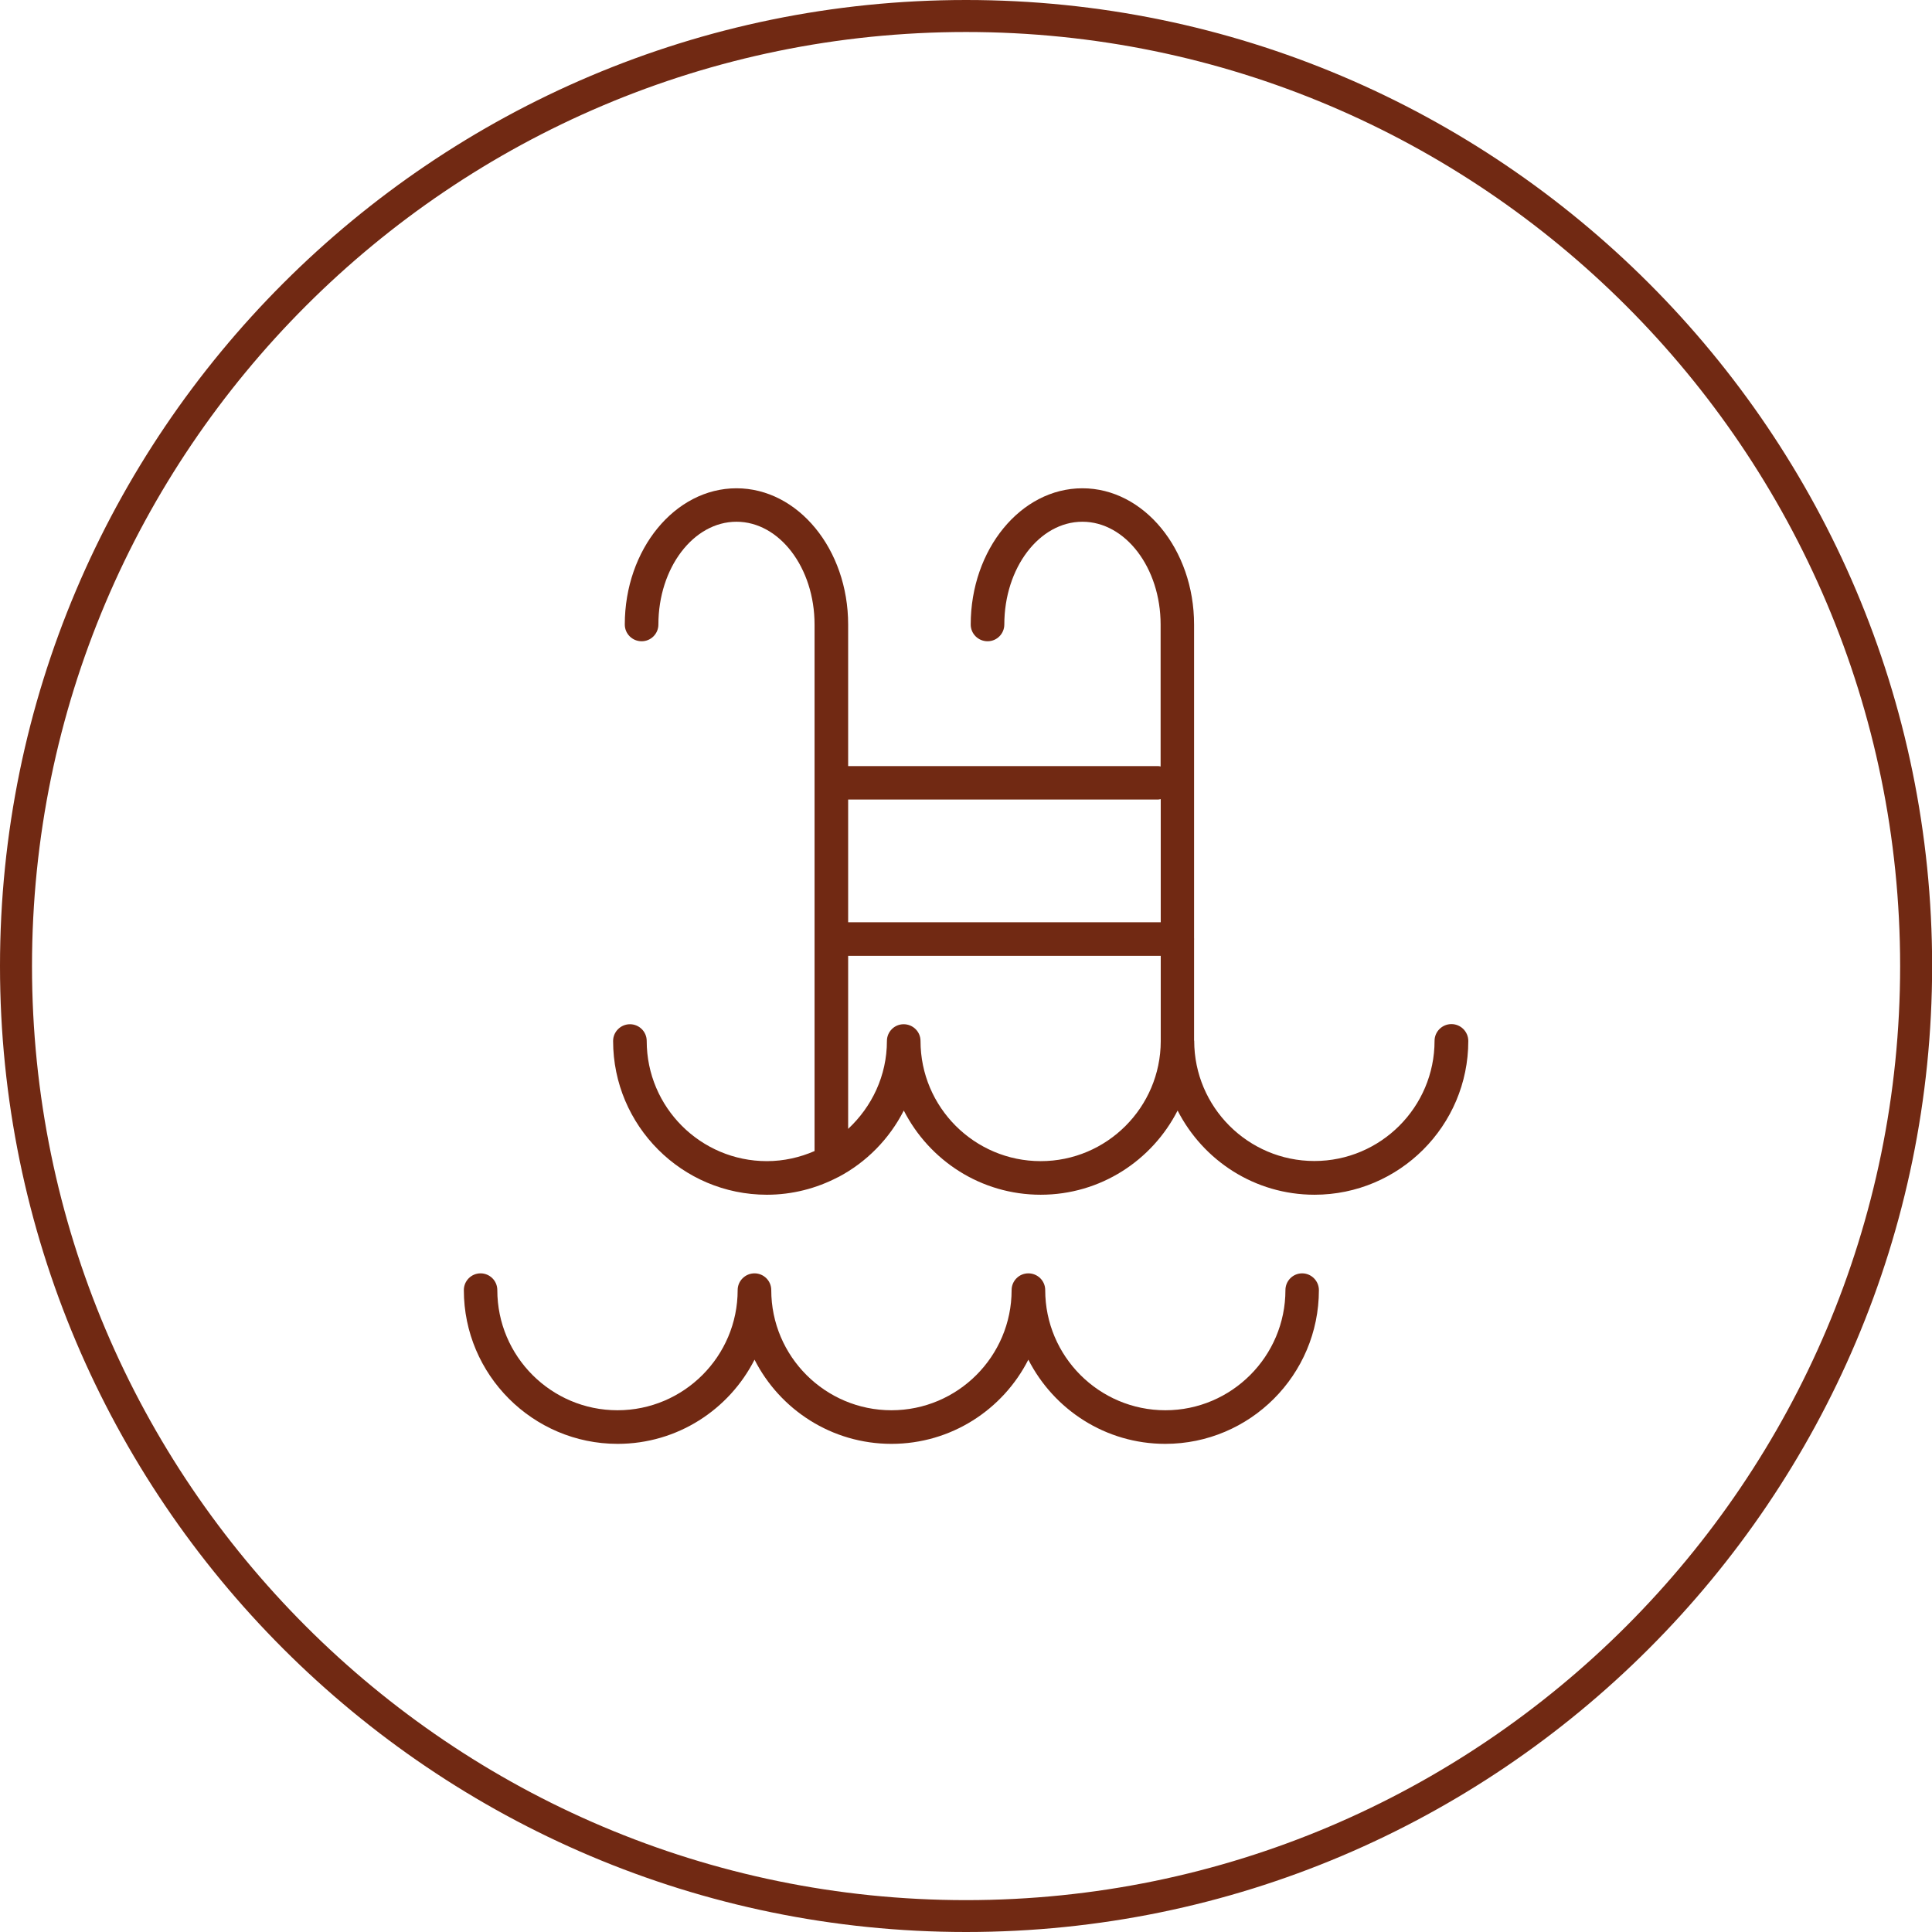
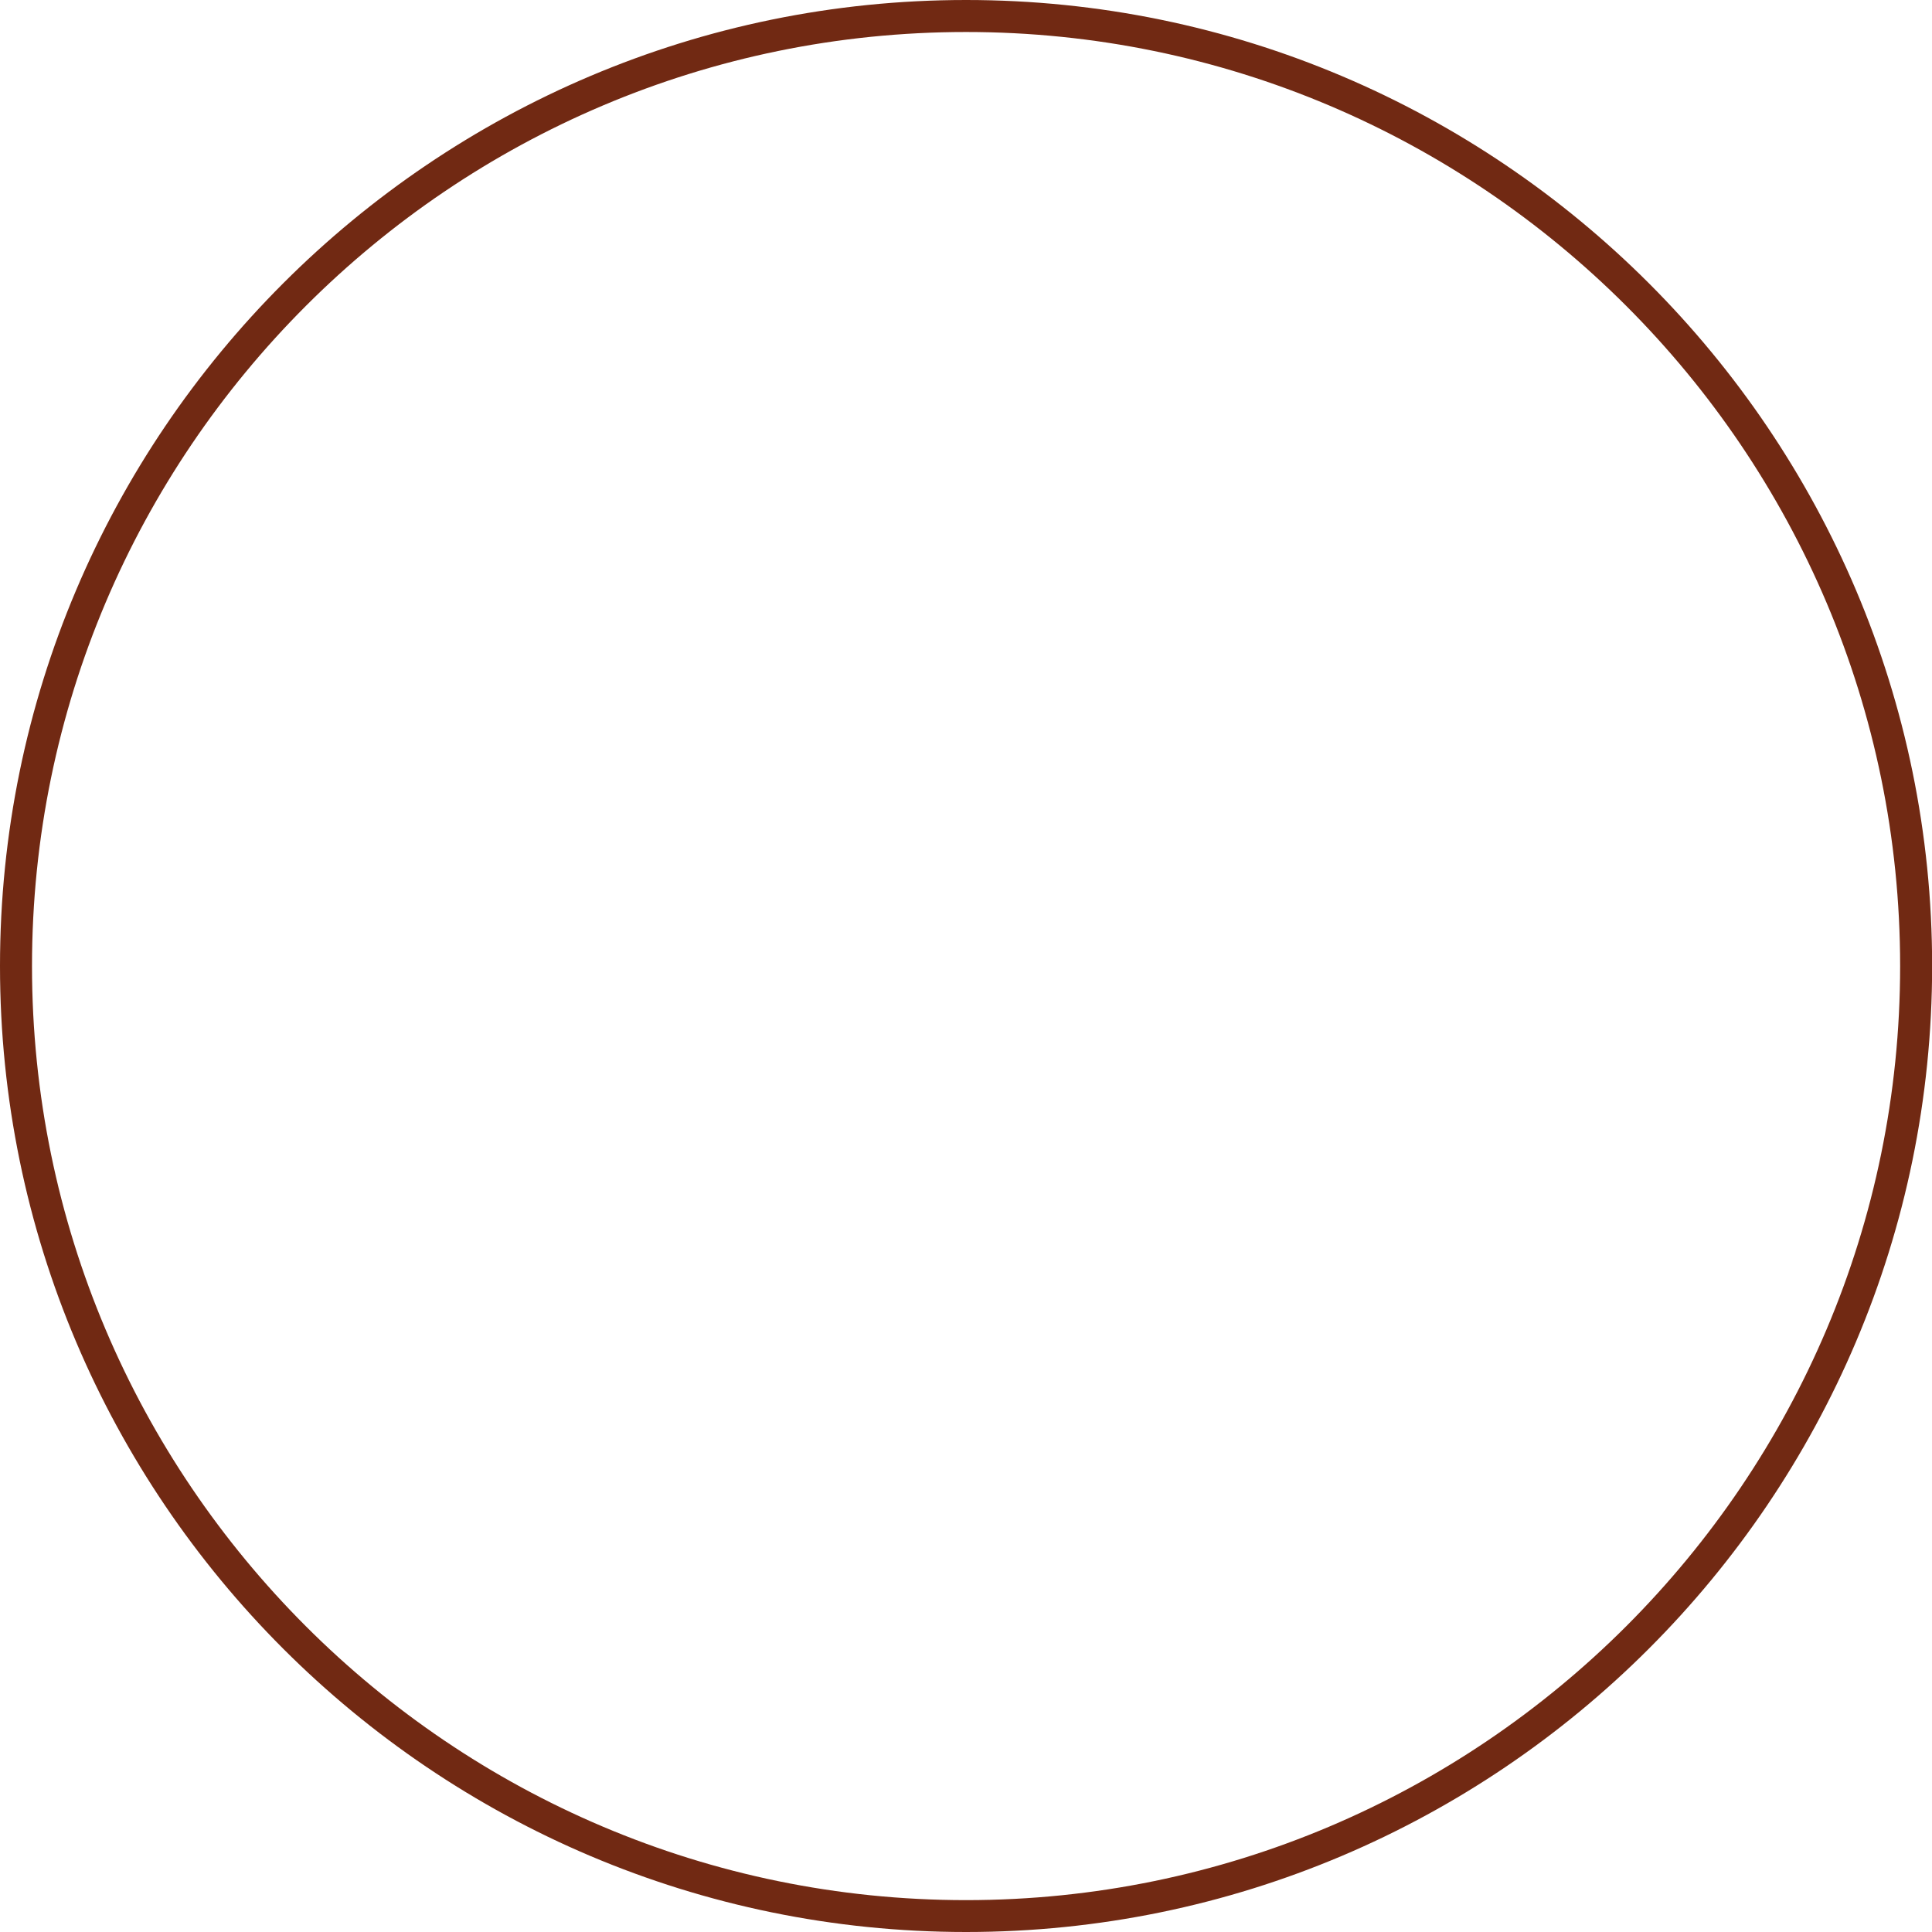
<svg xmlns="http://www.w3.org/2000/svg" version="1.1" id="Layer_1" x="0px" y="0px" viewBox="0 0 145.49 145.49" style="enable-background:new 0 0 145.49 145.49;" xml:space="preserve">
  <style type="text/css">
	.st0{fill:#712913;}
</style>
  <g>
    <path class="st0" d="M72.75,145.49C32.63,145.49,0,112.86,0,72.75C0,32.63,32.63,0,72.75,0s72.75,32.63,72.75,72.75   C145.49,112.86,112.86,145.49,72.75,145.49z M72.75,2.41c-38.78,0-70.34,31.55-70.34,70.34s31.55,70.34,70.34,70.34   c38.78,0,70.34-31.55,70.34-70.34S111.53,2.41,72.75,2.41z" />
-     <path class="st0" d="M109.3,77.12c-0.7,0-1.27,0.57-1.27,1.26c0,4.99-4.06,9.05-9.05,9.05c-4.99,0-9.05-4.06-9.05-9.05   c0-0.01-0.01-0.02-0.01-0.03v-7.61c0-0.01,0.01-0.02,0.01-0.03s-0.01-0.02-0.01-0.03V47.03c0-5.66-3.78-10.26-8.41-10.26   c-4.64,0-8.41,4.61-8.41,10.26c0,0.7,0.57,1.26,1.27,1.26s1.26-0.57,1.26-1.26c0-4.27,2.64-7.74,5.88-7.74   c3.24,0,5.89,3.47,5.89,7.74v10.69c-0.06-0.01-0.12-0.03-0.18-0.03H63.87V47.03c0-5.66-3.77-10.26-8.41-10.26   s-8.41,4.61-8.41,10.26c0,0.7,0.57,1.26,1.27,1.26c0.7,0,1.26-0.57,1.26-1.26c0-4.27,2.64-7.74,5.88-7.74   c3.24,0,5.88,3.47,5.88,7.74v39.65c-1.1,0.48-2.32,0.76-3.59,0.76c-4.99,0-9.05-4.06-9.05-9.05c0-0.7-0.57-1.26-1.26-1.26   c-0.7,0-1.27,0.57-1.27,1.26c0,6.38,5.19,11.58,11.58,11.58c1.92,0,3.73-0.48,5.33-1.31c0.02-0.01,0.03-0.02,0.05-0.02   c2.12-1.12,3.84-2.87,4.93-5.01c1.92,3.76,5.81,6.34,10.31,6.34c4.5,0,8.39-2.58,10.31-6.34c1.92,3.76,5.81,6.34,10.31,6.34   c6.38,0,11.58-5.19,11.58-11.58C110.57,77.69,110,77.12,109.3,77.12 M87.23,60.21c0.06,0,0.12-0.03,0.18-0.03v9.27H63.87v-9.24   H87.23z M78.37,87.44c-4.99,0-9.05-4.06-9.05-9.05c0-0.7-0.57-1.26-1.27-1.26c-0.7,0-1.26,0.57-1.26,1.26   c0,2.62-1.14,4.96-2.92,6.62V71.98h23.54v6.41c0,0.01,0,0.01,0,0.02C87.4,83.39,83.35,87.44,78.37,87.44" />
-     <path class="st0" d="M98.06,95.89c-0.7,0-1.26,0.57-1.26,1.26c0,4.99-4.06,9.05-9.04,9.05c-4.99,0-9.05-4.06-9.05-9.05   c0-0.7-0.57-1.26-1.27-1.26s-1.26,0.57-1.26,1.26c0,4.99-4.06,9.05-9.05,9.05c-4.99,0-9.05-4.06-9.05-9.05   c0-0.7-0.57-1.26-1.26-1.26c-0.7,0-1.27,0.57-1.27,1.26c0,4.99-4.06,9.05-9.05,9.05c-4.99,0-9.05-4.06-9.05-9.05   c0-0.7-0.57-1.26-1.26-1.26c-0.7,0-1.26,0.57-1.26,1.26c0,6.38,5.2,11.58,11.58,11.58c4.5,0,8.4-2.58,10.31-6.34   c1.91,3.76,5.81,6.34,10.31,6.34c4.5,0,8.4-2.58,10.31-6.34c1.92,3.76,5.81,6.34,10.31,6.34c6.38,0,11.57-5.19,11.57-11.58   C99.32,96.46,98.75,95.89,98.06,95.89" />
  </g>
  <g>
</g>
  <g>
</g>
  <g>
</g>
  <g>
</g>
  <g>
</g>
  <g>
</g>
  <g>
</g>
  <g>
</g>
  <g>
</g>
  <g>
</g>
  <g>
</g>
  <g>
</g>
  <g>
</g>
  <g>
</g>
  <g>
</g>
</svg>